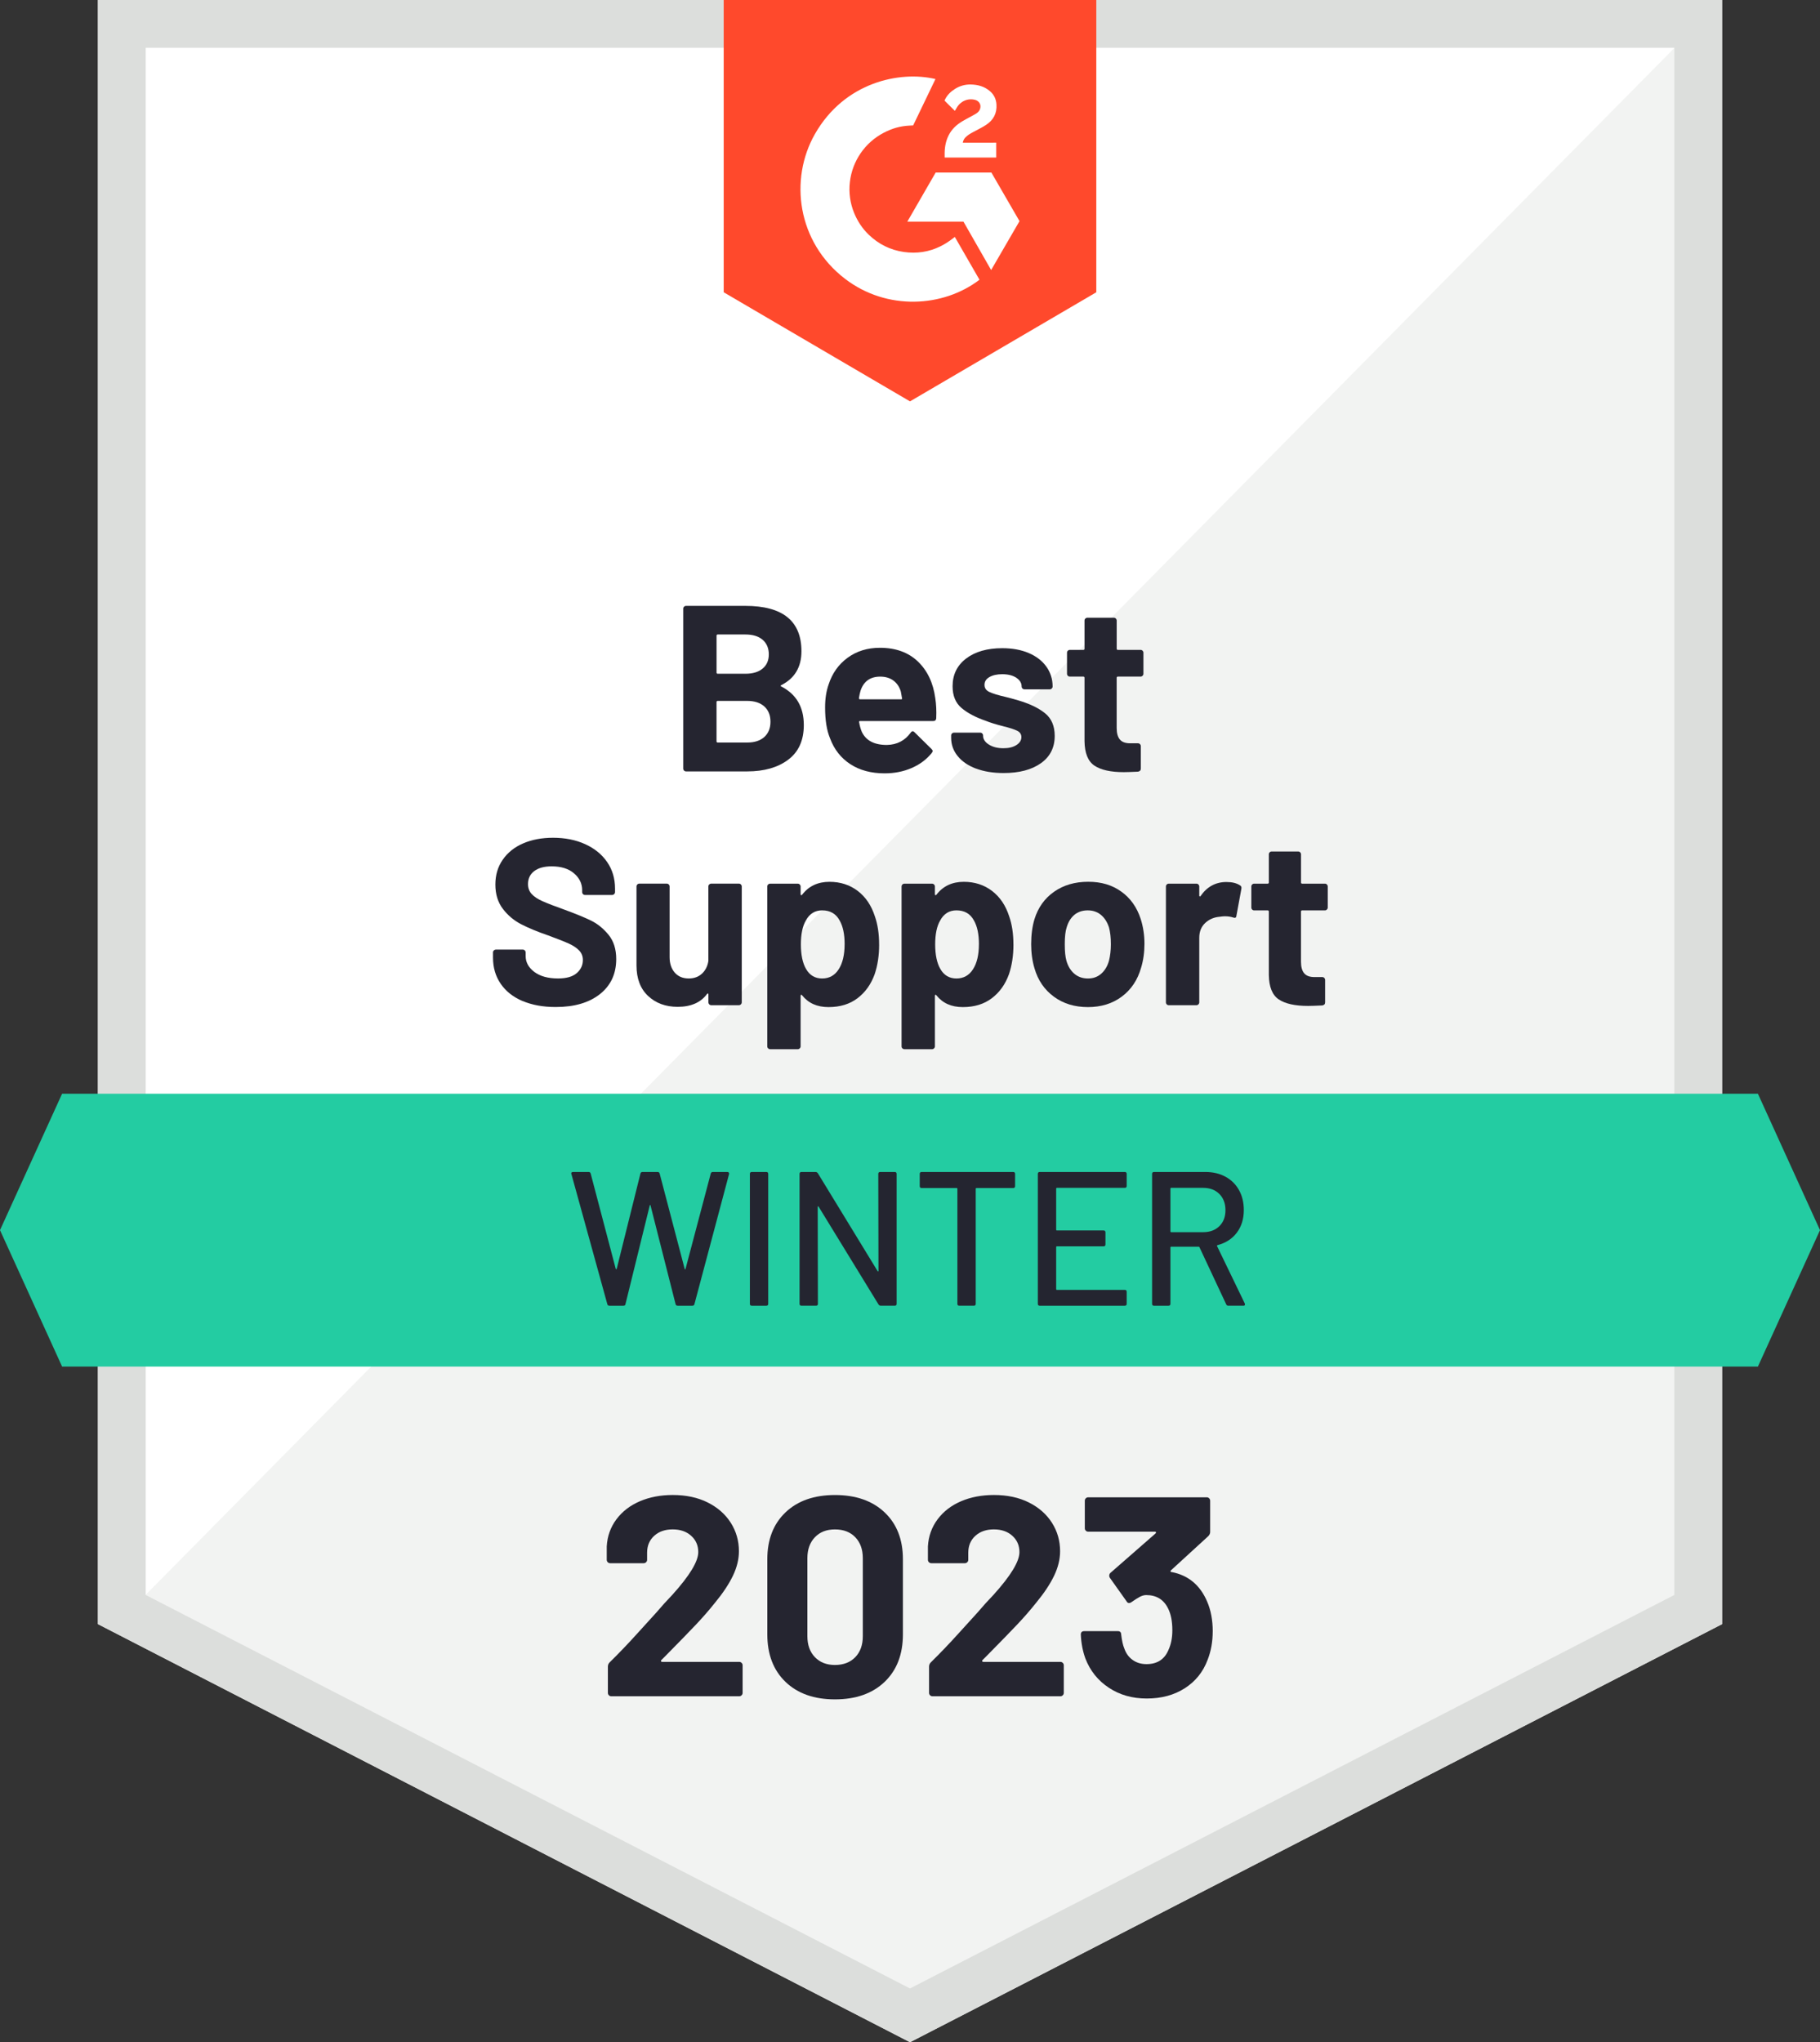
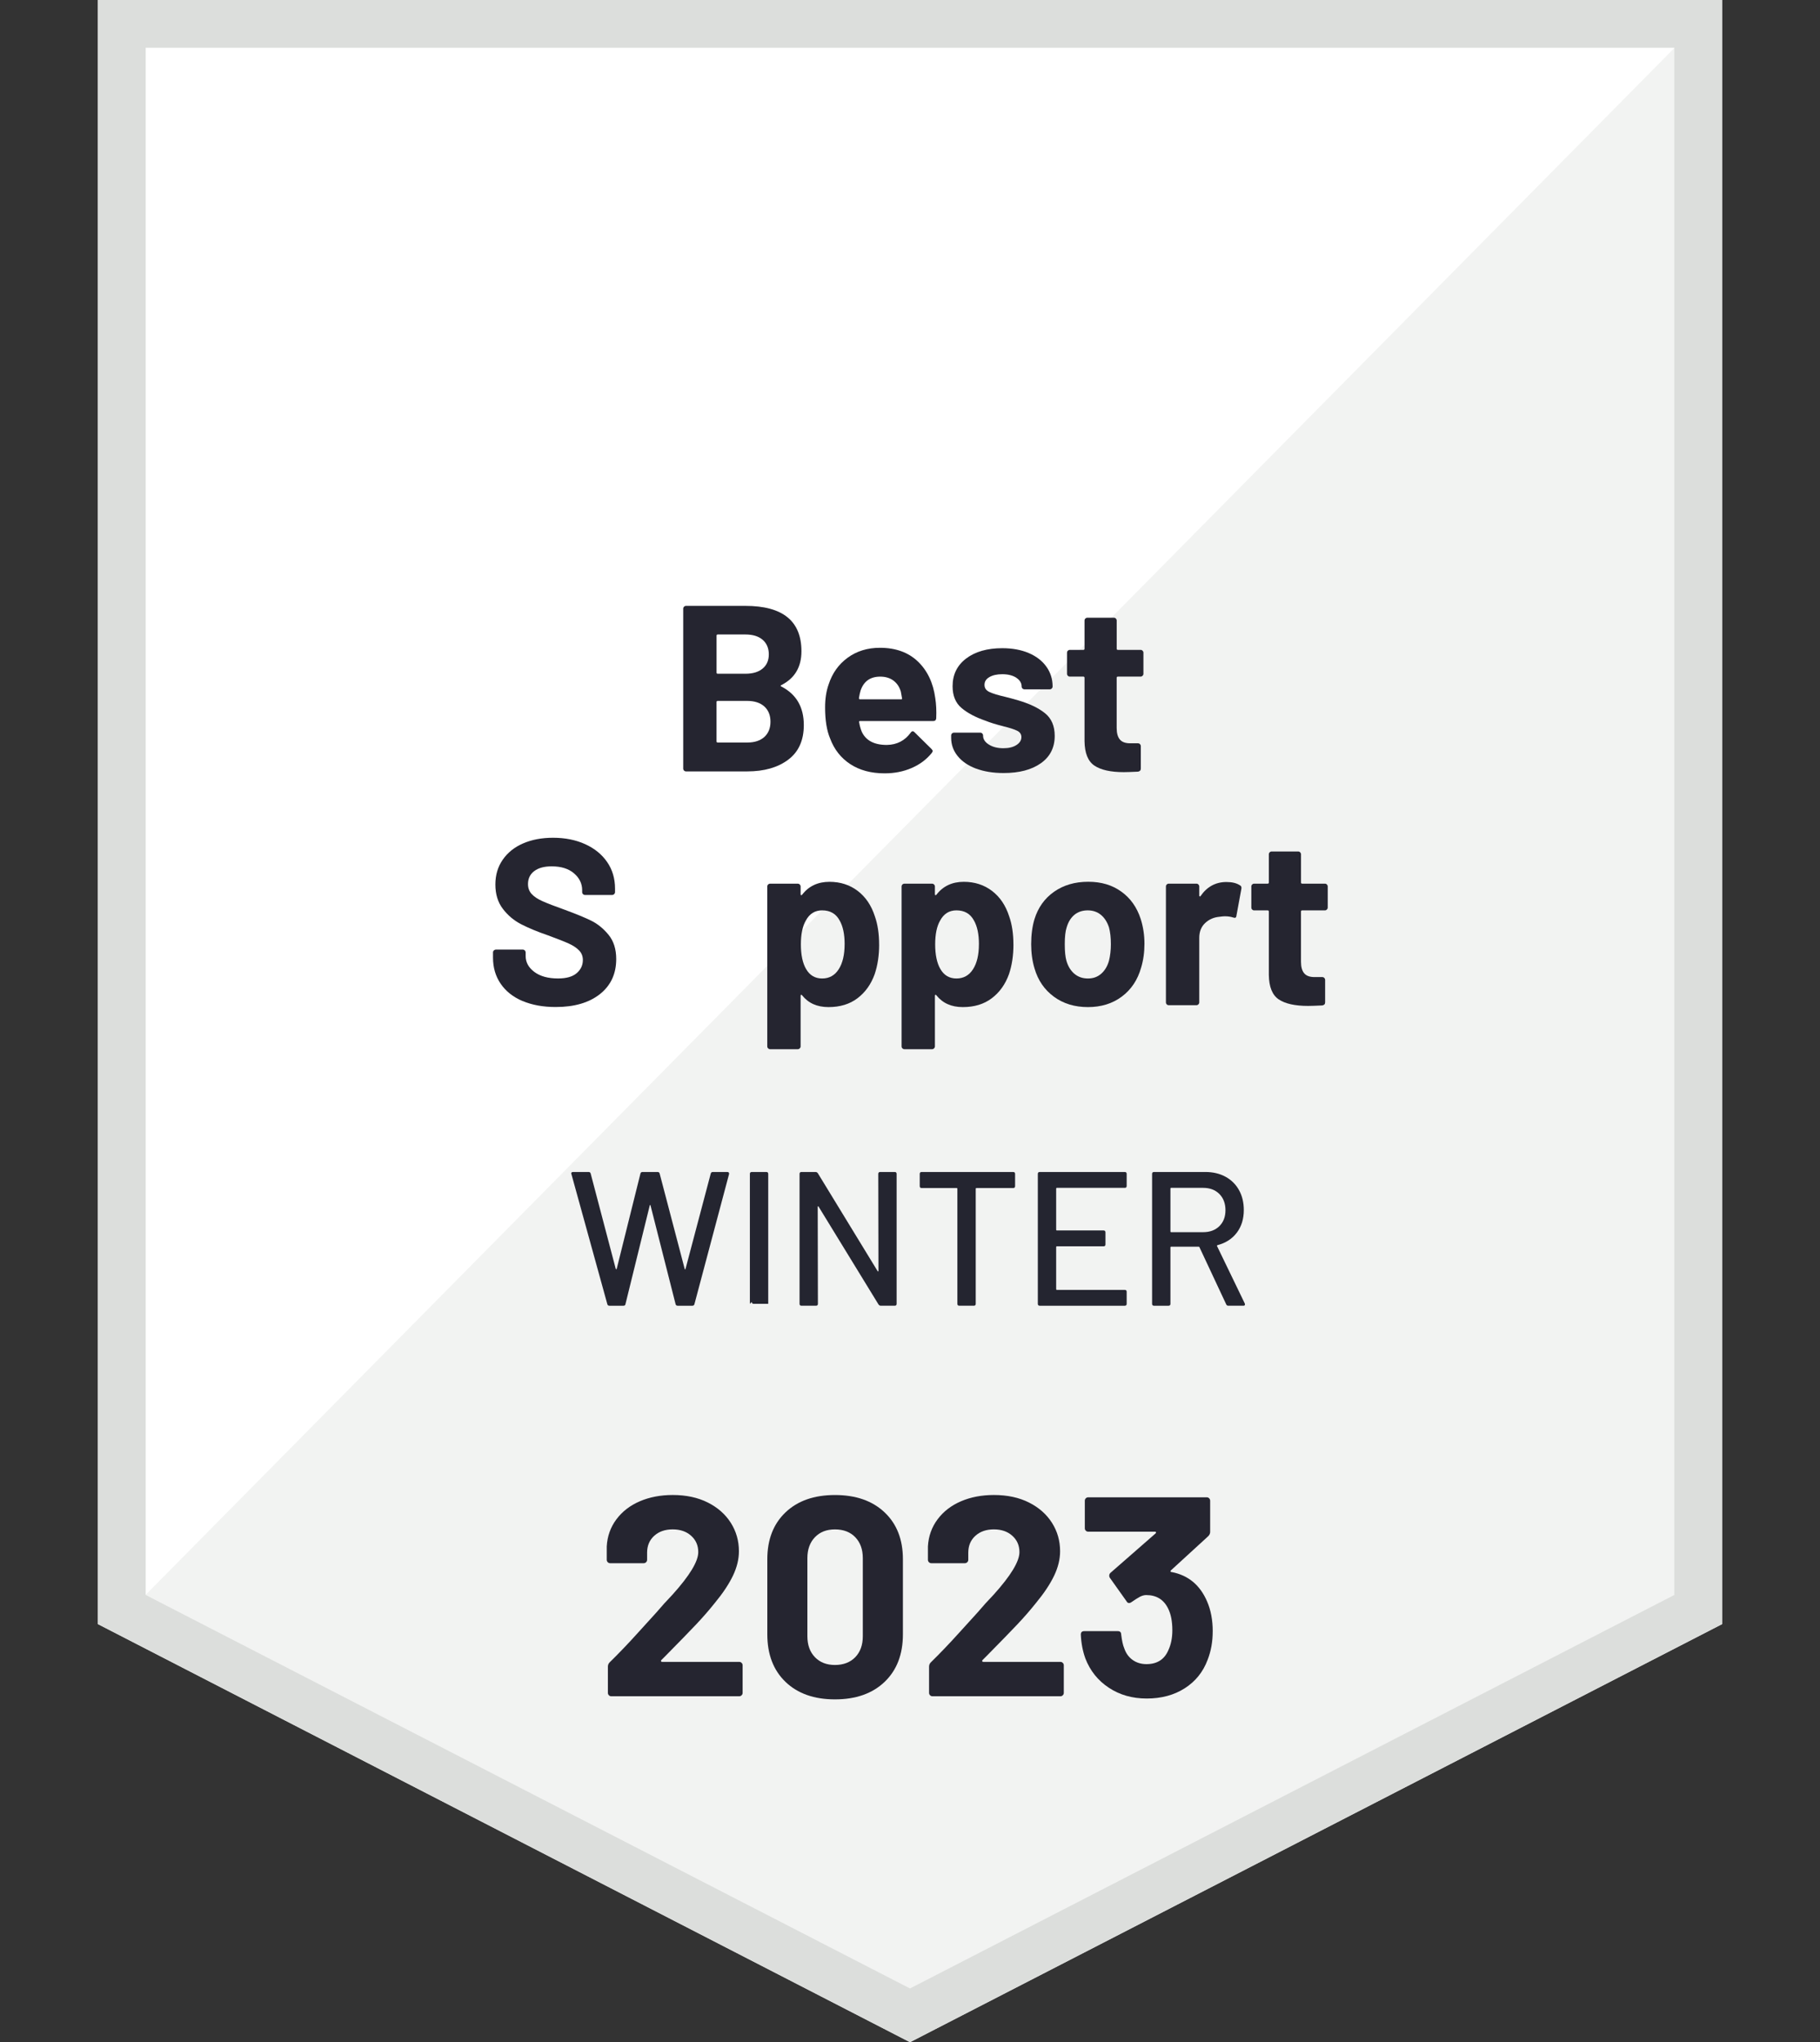
<svg xmlns="http://www.w3.org/2000/svg" viewBox="0 0 762 855.05">
  <rect x="0" y="0" width="762" height="855.05" fill="#333333" stroke="none" />
  <g>
    <polygon style="fill:#fff" points="41 680 381 855.05 721 680 721 0 41 0 41 680" />
    <polygon style="fill:#f2f3f2" points="381 843.05 711.74 667.2 711 10 53.89 674.91 381 843.05" />
    <path style="fill:#252530" d="m327.14,287.44c6.27,3.23,9.4,8.61,9.4,16.14,0,6.4-2.18,11.24-6.53,14.5-4.36,3.27-10.07,4.9-17.13,4.9h-25.64c-.33,0-.61-.11-.84-.35-.23-.23-.35-.51-.35-.84v-66.92c0-.33.11-.61.35-.84.23-.23.51-.35.84-.35h24.85c15.64,0,23.46,6.34,23.46,19.01,0,6.6-2.81,11.32-8.42,14.16-.4.2-.4.4,0,.59Zm-27.13-21.29v15.44c0,.33.16.5.5.5h11.58c3.1,0,5.51-.73,7.23-2.18,1.72-1.45,2.57-3.43,2.57-5.94s-.86-4.6-2.57-6.09c-1.72-1.48-4.13-2.23-7.23-2.23h-11.58c-.33,0-.5.17-.5.5Zm20,42.42c1.71-1.55,2.57-3.68,2.57-6.39s-.86-4.83-2.57-6.39c-1.72-1.55-4.13-2.33-7.23-2.33h-12.28c-.33,0-.5.17-.5.5v16.43c0,.33.16.5.5.5h12.38c3.03,0,5.41-.77,7.13-2.33Z" />
    <path style="fill:#252530" d="m391.99,300.71c-.07.79-.49,1.19-1.29,1.19h-30.59c-.4,0-.53.17-.4.5.2,1.32.56,2.64,1.09,3.96,1.72,3.7,5.21,5.54,10.49,5.54,4.22-.07,7.56-1.78,10-5.15.26-.4.56-.59.89-.59.2,0,.43.13.69.4l7.13,7.03c.33.33.5.63.5.89,0,.13-.13.4-.4.79-2.18,2.71-4.98,4.8-8.42,6.29-3.43,1.49-7.19,2.23-11.29,2.23-5.68,0-10.48-1.29-14.4-3.86-3.93-2.57-6.75-6.17-8.46-10.79-1.39-3.3-2.08-7.62-2.08-12.97,0-3.63.5-6.83,1.48-9.6,1.52-4.69,4.17-8.42,7.97-11.19,3.79-2.77,8.3-4.16,13.51-4.16,6.6,0,11.9,1.92,15.89,5.74,3.99,3.83,6.42,8.94,7.28,15.34.4,2.51.53,5.31.4,8.42Zm-31.68-11.58c-.26.86-.5,1.92-.69,3.17,0,.33.16.5.5.5h17.13c.4,0,.53-.16.4-.5-.33-1.91-.5-2.84-.5-2.77-.59-1.98-1.63-3.51-3.12-4.6-1.49-1.09-3.32-1.63-5.5-1.63-4.16,0-6.9,1.95-8.22,5.84Z" />
    <path style="fill:#252530" d="m408.62,321.8c-3.3-1.25-5.86-3-7.67-5.25-1.82-2.24-2.72-4.79-2.72-7.62v-.99c0-.33.12-.61.35-.84.23-.23.51-.35.84-.35h10.99c.33,0,.61.12.84.35.23.23.35.51.35.84v.1c0,1.45.81,2.69,2.43,3.71,1.62,1.02,3.65,1.53,6.09,1.53,2.24,0,4.06-.45,5.44-1.34,1.39-.89,2.08-2,2.08-3.32,0-1.19-.59-2.08-1.78-2.67-1.19-.59-3.13-1.22-5.84-1.88-3.1-.79-5.54-1.55-7.33-2.28-4.22-1.45-7.59-3.23-10.1-5.35-2.51-2.11-3.76-5.15-3.76-9.11,0-4.88,1.9-8.76,5.69-11.63,3.79-2.87,8.83-4.31,15.1-4.31,4.22,0,7.92.68,11.09,2.03,3.17,1.35,5.63,3.25,7.38,5.69,1.75,2.44,2.62,5.21,2.62,8.32,0,.33-.12.61-.35.84-.23.23-.51.35-.84.35h-10.59c-.33,0-.61-.12-.84-.35-.23-.23-.35-.51-.35-.84,0-1.45-.74-2.67-2.23-3.66-1.48-.99-3.45-1.49-5.89-1.49-2.18,0-3.96.4-5.35,1.19-1.39.79-2.08,1.88-2.08,3.27s.68,2.31,2.03,2.97c1.35.66,3.61,1.35,6.78,2.08.73.2,1.55.41,2.47.64.92.23,1.91.51,2.97.84,4.69,1.39,8.38,3.17,11.09,5.35,2.71,2.18,4.06,5.35,4.06,9.5,0,4.88-1.93,8.7-5.79,11.43-3.86,2.74-9.06,4.11-15.59,4.11-4.42,0-8.28-.63-11.58-1.88Z" />
    <path style="fill:#252530" d="m478.37,282.94c-.23.23-.51.35-.84.35h-9.5c-.33,0-.5.17-.5.5v20.99c0,2.18.45,3.8,1.34,4.85.89,1.06,2.33,1.58,4.31,1.58h3.27c.33,0,.61.12.84.35.23.23.35.51.35.84v9.4c0,.73-.4,1.16-1.19,1.29-2.77.13-4.75.2-5.94.2-5.48,0-9.57-.91-12.28-2.72-2.71-1.81-4.09-5.23-4.16-10.25v-26.53c0-.33-.17-.5-.5-.5h-5.64c-.33,0-.61-.11-.84-.35-.23-.23-.35-.51-.35-.84v-8.81c0-.33.11-.61.35-.84.23-.23.51-.35.84-.35h5.64c.33,0,.5-.16.5-.5v-11.78c0-.33.11-.61.35-.84s.51-.35.84-.35h11.09c.33,0,.61.12.84.35.23.23.35.51.35.84v11.78c0,.33.16.5.5.5h9.5c.33,0,.61.12.84.35.23.23.35.51.35.84v8.81c0,.33-.12.61-.35.84Z" />
    <path style="fill:#252530" d="m218.79,419.13c-3.96-1.68-7.01-4.09-9.16-7.23-2.15-3.13-3.22-6.78-3.22-10.94v-2.18c0-.33.11-.61.35-.84s.51-.35.84-.35h11.29c.33,0,.61.12.84.35.23.23.35.51.35.84v1.49c0,2.64,1.22,4.87,3.66,6.68,2.44,1.82,5.74,2.72,9.9,2.72,3.5,0,6.1-.74,7.82-2.23,1.72-1.49,2.57-3.32,2.57-5.5,0-1.58-.53-2.92-1.58-4.01-1.06-1.09-2.49-2.04-4.31-2.87-1.82-.83-4.7-1.96-8.66-3.42-4.42-1.52-8.17-3.07-11.24-4.65-3.07-1.58-5.64-3.74-7.72-6.48-2.08-2.74-3.12-6.12-3.12-10.15s1.02-7.42,3.07-10.39c2.04-2.97,4.88-5.25,8.51-6.83,3.63-1.58,7.82-2.38,12.57-2.38,5.02,0,9.49.89,13.42,2.67,3.93,1.78,7,4.27,9.21,7.47,2.21,3.2,3.32,6.91,3.32,11.14v1.48c0,.33-.12.61-.35.84s-.51.35-.84.35h-11.38c-.33,0-.61-.11-.84-.35-.23-.23-.35-.51-.35-.84v-.79c0-2.77-1.14-5.13-3.42-7.08-2.28-1.95-5.4-2.92-9.36-2.92-3.1,0-5.53.66-7.28,1.98-1.75,1.32-2.62,3.14-2.62,5.44,0,1.65.51,3.04,1.54,4.16,1.02,1.12,2.54,2.13,4.55,3.02,2.01.89,5.13,2.1,9.36,3.61,4.69,1.72,8.37,3.24,11.04,4.55,2.67,1.32,5.08,3.28,7.23,5.89,2.14,2.61,3.22,5.99,3.22,10.15,0,6.2-2.28,11.1-6.83,14.7-4.55,3.6-10.73,5.4-18.51,5.4-5.28,0-9.9-.84-13.86-2.52Z" />
-     <path style="fill:#252530" d="m296.95,370.32c.23-.23.51-.35.84-.35h11.58c.33,0,.61.12.84.35.23.23.35.51.35.84v48.51c0,.33-.12.61-.35.84-.23.23-.51.35-.84.35h-11.58c-.33,0-.61-.11-.84-.35-.23-.23-.35-.51-.35-.84v-3.37c0-.2-.07-.31-.2-.35-.13-.03-.26.05-.4.25-2.64,3.56-6.73,5.35-12.28,5.35-5.02,0-9.14-1.52-12.38-4.55-3.23-3.03-4.85-7.29-4.85-12.77v-33.07c0-.33.11-.61.35-.84.23-.23.51-.35.84-.35h11.48c.33,0,.61.12.84.35.23.23.35.51.35.84v29.6c0,2.64.71,4.79,2.13,6.43,1.42,1.65,3.38,2.48,5.89,2.48,2.24,0,4.09-.68,5.54-2.03,1.45-1.35,2.34-3.12,2.67-5.3v-31.19c0-.33.11-.61.35-.84Z" />
    <path style="fill:#252530" d="m368.08,395.52c0,4.55-.63,8.68-1.88,12.38-1.52,4.22-3.91,7.57-7.18,10.05-3.27,2.48-7.31,3.71-12.13,3.71s-8.45-1.65-11.09-4.95c-.13-.2-.26-.26-.4-.2-.13.07-.2.2-.2.4v21.19c0,.33-.12.61-.35.84-.23.23-.51.35-.84.35h-11.58c-.33,0-.61-.12-.84-.35s-.35-.51-.35-.84v-66.92c0-.33.12-.61.35-.84s.51-.35.84-.35h11.58c.33,0,.61.12.84.35.23.23.35.51.35.84v3.27c0,.2.07.31.2.35.13.03.26-.01.4-.15,2.77-3.63,6.6-5.44,11.48-5.44,4.55,0,8.5,1.27,11.83,3.81,3.33,2.54,5.72,6.09,7.18,10.64,1.19,3.37,1.78,7.33,1.78,11.88Zm-14.45-.2c0-4.16-.69-7.46-2.08-9.9-1.52-2.84-3.96-4.26-7.33-4.26-3.04,0-5.31,1.42-6.83,4.26-1.39,2.38-2.08,5.71-2.08,10s.73,7.86,2.18,10.3c1.52,2.64,3.76,3.96,6.73,3.96s5.28-1.29,6.93-3.86c1.65-2.57,2.47-6.07,2.47-10.49Z" />
    <path style="fill:#252530" d="m424.31,395.52c0,4.55-.63,8.68-1.88,12.38-1.52,4.22-3.91,7.57-7.18,10.05-3.27,2.48-7.31,3.71-12.13,3.71s-8.45-1.65-11.09-4.95c-.13-.2-.26-.26-.4-.2-.13.07-.2.2-.2.4v21.19c0,.33-.12.61-.35.84-.23.23-.51.35-.84.35h-11.58c-.33,0-.61-.12-.84-.35s-.35-.51-.35-.84v-66.92c0-.33.12-.61.35-.84s.51-.35.84-.35h11.58c.33,0,.61.12.84.35.23.23.35.51.35.84v3.27c0,.2.07.31.2.35.13.03.26-.01.4-.15,2.77-3.63,6.6-5.44,11.48-5.44,4.55,0,8.5,1.27,11.83,3.81,3.33,2.54,5.72,6.09,7.18,10.64,1.19,3.37,1.78,7.33,1.78,11.88Zm-14.45-.2c0-4.16-.69-7.46-2.08-9.9-1.52-2.84-3.96-4.26-7.33-4.26-3.04,0-5.31,1.42-6.83,4.26-1.39,2.38-2.08,5.71-2.08,10s.73,7.86,2.18,10.3c1.52,2.64,3.76,3.96,6.73,3.96s5.28-1.29,6.93-3.86c1.65-2.57,2.47-6.07,2.47-10.49Z" />
    <path style="fill:#252530" d="m441.24,417.3c-3.96-2.9-6.67-6.86-8.12-11.88-.93-3.1-1.39-6.47-1.39-10.1,0-3.89.46-7.39,1.39-10.49,1.52-4.88,4.26-8.71,8.22-11.48,3.96-2.77,8.71-4.16,14.26-4.16s10.03,1.37,13.86,4.11c3.83,2.74,6.53,6.55,8.12,11.43,1.05,3.3,1.58,6.77,1.58,10.39s-.46,6.9-1.39,10c-1.45,5.15-4.14,9.19-8.07,12.13-3.93,2.94-8.66,4.41-14.21,4.41s-10.3-1.45-14.26-4.36Zm19.8-9.6c1.52-1.32,2.61-3.13,3.27-5.45.53-2.11.79-4.42.79-6.93,0-2.77-.26-5.11-.79-7.03-.73-2.24-1.85-3.99-3.37-5.25-1.52-1.25-3.37-1.88-5.54-1.88s-4.11.63-5.59,1.88c-1.49,1.25-2.56,3-3.22,5.25-.53,1.58-.79,3.93-.79,7.03s.23,5.28.69,6.93c.66,2.31,1.77,4.13,3.32,5.45,1.55,1.32,3.45,1.98,5.69,1.98s4.02-.66,5.54-1.98Z" />
    <path style="fill:#252530" d="m519.15,370.67c.53.26.73.76.59,1.49l-2.08,11.29c-.07.79-.53,1.02-1.39.69-.99-.33-2.15-.5-3.47-.5-.53,0-1.25.07-2.18.2-2.38.2-4.39,1.07-6.04,2.62-1.65,1.55-2.47,3.61-2.47,6.19v27.03c0,.33-.12.61-.35.84s-.51.35-.84.35h-11.58c-.33,0-.61-.11-.84-.35-.23-.23-.35-.51-.35-.84v-48.51c0-.33.11-.61.35-.84.23-.23.51-.35.84-.35h11.58c.33,0,.61.12.84.35.23.23.35.51.35.84v3.76c0,.2.06.33.2.4.13.07.23.03.3-.1,2.71-3.96,6.34-5.94,10.89-5.94,2.38,0,4.26.46,5.64,1.39Z" />
    <path style="fill:#252530" d="m555.54,380.82c-.23.23-.51.35-.84.35h-9.5c-.33,0-.5.17-.5.5v20.99c0,2.18.45,3.8,1.34,4.85.89,1.06,2.33,1.58,4.31,1.58h3.27c.33,0,.61.12.84.35.23.23.35.51.35.84v9.4c0,.73-.4,1.16-1.19,1.29-2.77.13-4.75.2-5.94.2-5.48,0-9.57-.91-12.28-2.72-2.71-1.81-4.09-5.23-4.16-10.25v-26.53c0-.33-.17-.5-.5-.5h-5.64c-.33,0-.61-.11-.84-.35-.23-.23-.35-.51-.35-.84v-8.81c0-.33.11-.61.35-.84.23-.23.51-.35.84-.35h5.64c.33,0,.5-.16.5-.5v-11.78c0-.33.11-.61.35-.84.23-.23.51-.35.84-.35h11.09c.33,0,.61.12.84.35.23.23.35.51.35.84v11.78c0,.33.16.5.5.5h9.5c.33,0,.61.12.84.35.23.23.35.51.35.84v8.81c0,.33-.12.61-.35.84Z" />
    <path style="fill:#252530" d="m276.76,695.57c.08.16.24.24.48.24h32.25c.4,0,.73.14,1.01.42.28.28.42.62.42,1.01v11.54c0,.4-.14.73-.42,1.01-.28.28-.62.42-1.01.42h-53.55c-.4,0-.74-.14-1.01-.42-.28-.28-.42-.61-.42-1.01v-10.95c0-.71.24-1.31.71-1.79,3.89-3.81,7.85-7.95,11.9-12.44,4.05-4.48,6.58-7.28,7.62-8.39,2.22-2.62,4.48-5.12,6.78-7.5,7.22-8.01,10.83-13.96,10.83-17.85,0-2.78-.99-5.06-2.97-6.84-1.98-1.79-4.56-2.68-7.74-2.68s-5.75.89-7.73,2.68c-1.98,1.79-2.98,4.15-2.98,7.08v2.97c0,.4-.14.73-.42,1.01-.28.28-.62.42-1.01.42h-14.04c-.4,0-.73-.14-1.01-.42-.28-.28-.42-.61-.42-1.01v-5.59c.24-4.28,1.59-8.07,4.05-11.36,2.46-3.29,5.73-5.81,9.82-7.56,4.08-1.74,8.67-2.62,13.74-2.62,5.63,0,10.53,1.05,14.7,3.15,4.17,2.1,7.38,4.94,9.64,8.51s3.39,7.54,3.39,11.9c0,3.33-.83,6.74-2.5,10.23-1.67,3.49-4.17,7.26-7.5,11.3-2.46,3.09-5.12,6.15-7.97,9.16-2.86,3.02-7.1,7.38-12.73,13.09l-1.79,1.79c-.16.16-.2.32-.12.48Z" />
    <path style="fill:#252530" d="m328.88,704.19c-5.08-4.88-7.62-11.52-7.62-19.93v-31.42c0-8.25,2.54-14.79,7.62-19.63,5.08-4.84,11.98-7.26,20.71-7.26s15.65,2.42,20.77,7.26c5.12,4.84,7.67,11.38,7.67,19.63v31.42c0,8.41-2.56,15.05-7.67,19.93s-12.04,7.32-20.77,7.32-15.63-2.44-20.71-7.32Zm29.21-10.35c2.1-2.18,3.15-5.1,3.15-8.75v-32.72c0-3.65-1.05-6.56-3.15-8.75-2.1-2.18-4.94-3.27-8.51-3.27s-6.29,1.09-8.39,3.27c-2.1,2.18-3.15,5.1-3.15,8.75v32.72c0,3.65,1.05,6.57,3.15,8.75,2.1,2.18,4.9,3.27,8.39,3.27s6.41-1.09,8.51-3.27Z" />
    <path style="fill:#252530" d="m411.23,695.57c.08.16.24.24.48.24h32.25c.4,0,.73.14,1.01.42.28.28.42.62.42,1.01v11.54c0,.4-.14.73-.42,1.01-.28.28-.62.42-1.01.42h-53.55c-.4,0-.74-.14-1.01-.42-.28-.28-.42-.61-.42-1.01v-10.95c0-.71.24-1.31.71-1.79,3.89-3.81,7.85-7.95,11.9-12.44,4.05-4.48,6.58-7.28,7.62-8.39,2.22-2.62,4.48-5.12,6.78-7.5,7.22-8.01,10.83-13.96,10.83-17.85,0-2.78-.99-5.06-2.97-6.84-1.98-1.79-4.56-2.68-7.74-2.68s-5.75.89-7.73,2.68c-1.98,1.79-2.98,4.15-2.98,7.08v2.97c0,.4-.14.73-.42,1.01-.28.28-.62.42-1.01.42h-14.04c-.4,0-.73-.14-1.01-.42-.28-.28-.42-.61-.42-1.01v-5.59c.24-4.28,1.59-8.07,4.05-11.36,2.46-3.29,5.73-5.81,9.82-7.56,4.08-1.74,8.67-2.62,13.74-2.62,5.63,0,10.53,1.05,14.7,3.15,4.17,2.1,7.38,4.94,9.64,8.51,2.26,3.57,3.39,7.54,3.39,11.9,0,3.33-.83,6.74-2.5,10.23-1.67,3.49-4.17,7.26-7.5,11.3-2.46,3.09-5.12,6.15-7.97,9.16-2.86,3.02-7.1,7.38-12.73,13.09l-1.79,1.79c-.16.16-.2.32-.12.48Z" />
    <path style="fill:#252530" d="m507.74,683.07c0,4.28-.71,8.25-2.14,11.9-1.9,5.08-5.1,9.04-9.58,11.9-4.48,2.86-9.78,4.28-15.89,4.28s-11.33-1.51-15.89-4.52c-4.56-3.01-7.83-7.1-9.82-12.26-1.11-3.09-1.75-6.43-1.9-10,0-.95.48-1.43,1.43-1.43h14.04c.95,0,1.43.48,1.43,1.43.32,2.62.75,4.56,1.31,5.83.71,2.06,1.88,3.67,3.51,4.82,1.62,1.15,3.55,1.73,5.77,1.73,4.44,0,7.5-1.94,9.16-5.83,1.11-2.38,1.67-5.16,1.67-8.33,0-3.73-.59-6.78-1.79-9.16-1.83-3.73-4.88-5.59-9.16-5.59-.87,0-1.79.26-2.74.77-.95.52-2.1,1.25-3.45,2.2-.32.24-.64.36-.95.36-.48,0-.83-.24-1.07-.71l-7.02-9.88c-.16-.24-.24-.51-.24-.83,0-.48.16-.87.48-1.19l18.92-16.54c.16-.16.22-.32.18-.48-.04-.16-.18-.24-.42-.24h-27.96c-.4,0-.74-.14-1.01-.42-.28-.28-.42-.61-.42-1.01v-11.54c0-.4.14-.73.42-1.01s.61-.42,1.01-.42h49.62c.4,0,.73.14,1.01.42.28.28.42.62.42,1.01v13.09c0,.64-.28,1.23-.83,1.79l-15.59,14.28c-.16.16-.22.32-.18.48.04.16.22.24.54.24,6.9,1.35,11.82,5.43,14.76,12.26,1.59,3.65,2.38,7.85,2.38,12.61Z" />
    <path style="fill:#dcdedc" d="m701,20v647.8l-320,164.75L61,667.8V20h640M721,0H41v680l340,175.05,340-175.05V0h0Z" />
-     <polygon style="fill:#ff492c" points="459 122.37 381 168.05 303 122.37 303 0 459 0 459 122.37" />
    <path style="fill:#fff" d="m399.77,99.21c3.47,6.02,6.9,11.97,10.32,17.91-15.17,11.62-38.78,13.02-56.26-.36-20.11-15.41-23.42-41.7-12.65-60.62,12.38-21.77,35.56-26.58,50.48-23.05-.4.88-9.34,19.42-9.34,19.42,0,0-.71.05-1.11.05-4.41.19-7.7,1.21-11.22,3.03-7.84,4.09-13.15,11.81-14.16,20.6-.52,4.39.09,8.84,1.76,12.93,1.42,3.46,3.42,6.53,6.11,9.12,4.13,3.98,9.04,6.45,14.73,7.26,5.39.77,10.57,0,15.43-2.43,1.82-.91,3.37-1.92,5.18-3.31.23-.15.44-.34.71-.55Z" />
    <path style="fill:#fff" d="m399.8,46.43c-.88-.87-1.7-1.67-2.51-2.47-.48-.48-.95-.98-1.45-1.45-.18-.17-.39-.4-.39-.4,0,0,.17-.36.24-.51.95-1.91,2.44-3.3,4.21-4.41,1.95-1.24,4.23-1.86,6.54-1.81,2.96.06,5.7.79,8.02,2.78,1.71,1.46,2.59,3.32,2.74,5.54.26,3.74-1.29,6.6-4.36,8.6-1.8,1.18-3.75,2.08-5.7,3.16-1.08.59-2,1.12-3.05,2.19-.93,1.08-.97,2.1-.97,2.1l13.98-.02v6.23h-21.59v-.6c-.08-3.06.27-5.94,1.68-8.72,1.29-2.55,3.29-4.42,5.7-5.85,1.85-1.11,3.81-2.05,5.66-3.15,1.15-.68,1.96-1.68,1.95-3.12,0-1.24-.9-2.34-2.19-2.69-3.04-.82-6.13.49-7.74,3.27-.23.41-.47.81-.78,1.33Z" />
    <polygon style="fill:#fff" points="426.85 92.59 415.07 72.24 391.75 72.24 379.88 92.8 403.38 92.8 414.97 113.06 426.85 92.59" />
-     <polygon style="fill:#23cca2" points="736 572.17 26 572.17 0 515.05 26 457.93 736 457.93 762 515.05 736 572.17" />
    <path style="fill:#242530" d="m254.28,546.06l-15.04-54.48-.08-.24c0-.43.27-.64.8-.64h6.48c.48,0,.77.24.88.72l10.48,39.84c.05.11.12.16.2.16s.15-.05.2-.16l9.92-39.84c.11-.48.4-.72.88-.72h6.32c.48,0,.77.24.88.72l10.48,39.92c.05.11.11.16.16.16s.11-.05.16-.16l10.56-39.92c.11-.48.4-.72.88-.72h6.08c.27,0,.47.08.6.24.13.16.17.37.12.64l-14.48,54.4c-.11.48-.4.72-.88.72h-6.16c-.48,0-.77-.24-.88-.72l-10.48-41.28c-.05-.16-.11-.24-.16-.24s-.11.08-.16.24l-10.16,41.28c-.05.48-.35.72-.88.72h-5.84c-.48,0-.77-.21-.88-.64Z" />
-     <path style="fill:#242530" d="m313.96,545.9v-54.4c0-.53.27-.8.8-.8h6.08c.53,0,.8.27.8.8v54.4c0,.53-.27.8-.8.8h-6.08c-.53,0-.8-.27-.8-.8Z" />
+     <path style="fill:#242530" d="m313.96,545.9v-54.4c0-.53.27-.8.8-.8h6.08c.53,0,.8.27.8.8v54.4h-6.08c-.53,0-.8-.27-.8-.8Z" />
    <path style="fill:#242530" d="m368.52,490.7h6.08c.53,0,.8.27.8.8v54.4c0,.53-.27.8-.8.8h-5.84c-.37,0-.69-.19-.96-.56l-25.04-40.88c-.05-.16-.13-.23-.24-.2-.11.03-.16.12-.16.28l.08,40.56c0,.53-.27.8-.8.8h-6.08c-.53,0-.8-.27-.8-.8v-54.4c0-.53.27-.8.8-.8h5.92c.37,0,.69.19.96.56l24.96,40.88c.05.16.13.23.24.2.11-.03.16-.12.16-.28l-.08-40.56c0-.53.27-.8.8-.8Z" />
    <path style="fill:#242530" d="m425,491.5v5.12c0,.53-.27.8-.8.8h-15.36c-.21,0-.32.11-.32.32v48.16c0,.53-.27.8-.8.8h-6.08c-.53,0-.8-.27-.8-.8v-48.16c0-.21-.11-.32-.32-.32h-14.64c-.53,0-.8-.27-.8-.8v-5.12c0-.53.27-.8.8-.8h38.32c.53,0,.8.27.8.8Z" />
    <path style="fill:#242530" d="m470.92,497.34h-28.4c-.21,0-.32.11-.32.32v17.2c0,.21.11.32.32.32h19.52c.53,0,.8.27.8.8v5.04c0,.53-.27.8-.8.8h-19.52c-.21,0-.32.11-.32.32v17.6c0,.21.11.32.32.32h28.4c.53,0,.8.27.8.8v5.04c0,.53-.27.8-.8.8h-35.6c-.53,0-.8-.27-.8-.8v-54.4c0-.53.27-.8.8-.8h35.6c.53,0,.8.27.8.8v5.04c0,.53-.27.8-.8.8Z" />
    <path style="fill:#242530" d="m513.4,546.14l-11.2-23.92c-.05-.16-.16-.24-.32-.24h-11.52c-.21,0-.32.11-.32.32v23.6c0,.53-.27.8-.8.8h-6.08c-.53,0-.8-.27-.8-.8v-54.4c0-.53.27-.8.8-.8h21.52c3.2,0,6.01.67,8.44,2,2.43,1.33,4.31,3.2,5.64,5.6,1.33,2.4,2,5.17,2,8.32,0,3.73-.97,6.89-2.92,9.48-1.95,2.59-4.65,4.33-8.12,5.24-.21.11-.27.24-.16.4l11.6,24c.05.11.08.24.08.4,0,.37-.21.56-.64.56h-6.32c-.43,0-.72-.19-.88-.56Zm-23.36-48.48v17.92c0,.21.11.32.32.32h13.36c2.83,0,5.09-.84,6.8-2.52,1.71-1.68,2.56-3.91,2.56-6.68s-.85-5.09-2.56-6.8c-1.71-1.71-3.97-2.56-6.8-2.56h-13.36c-.21,0-.32.11-.32.32Z" />
  </g>
</svg>